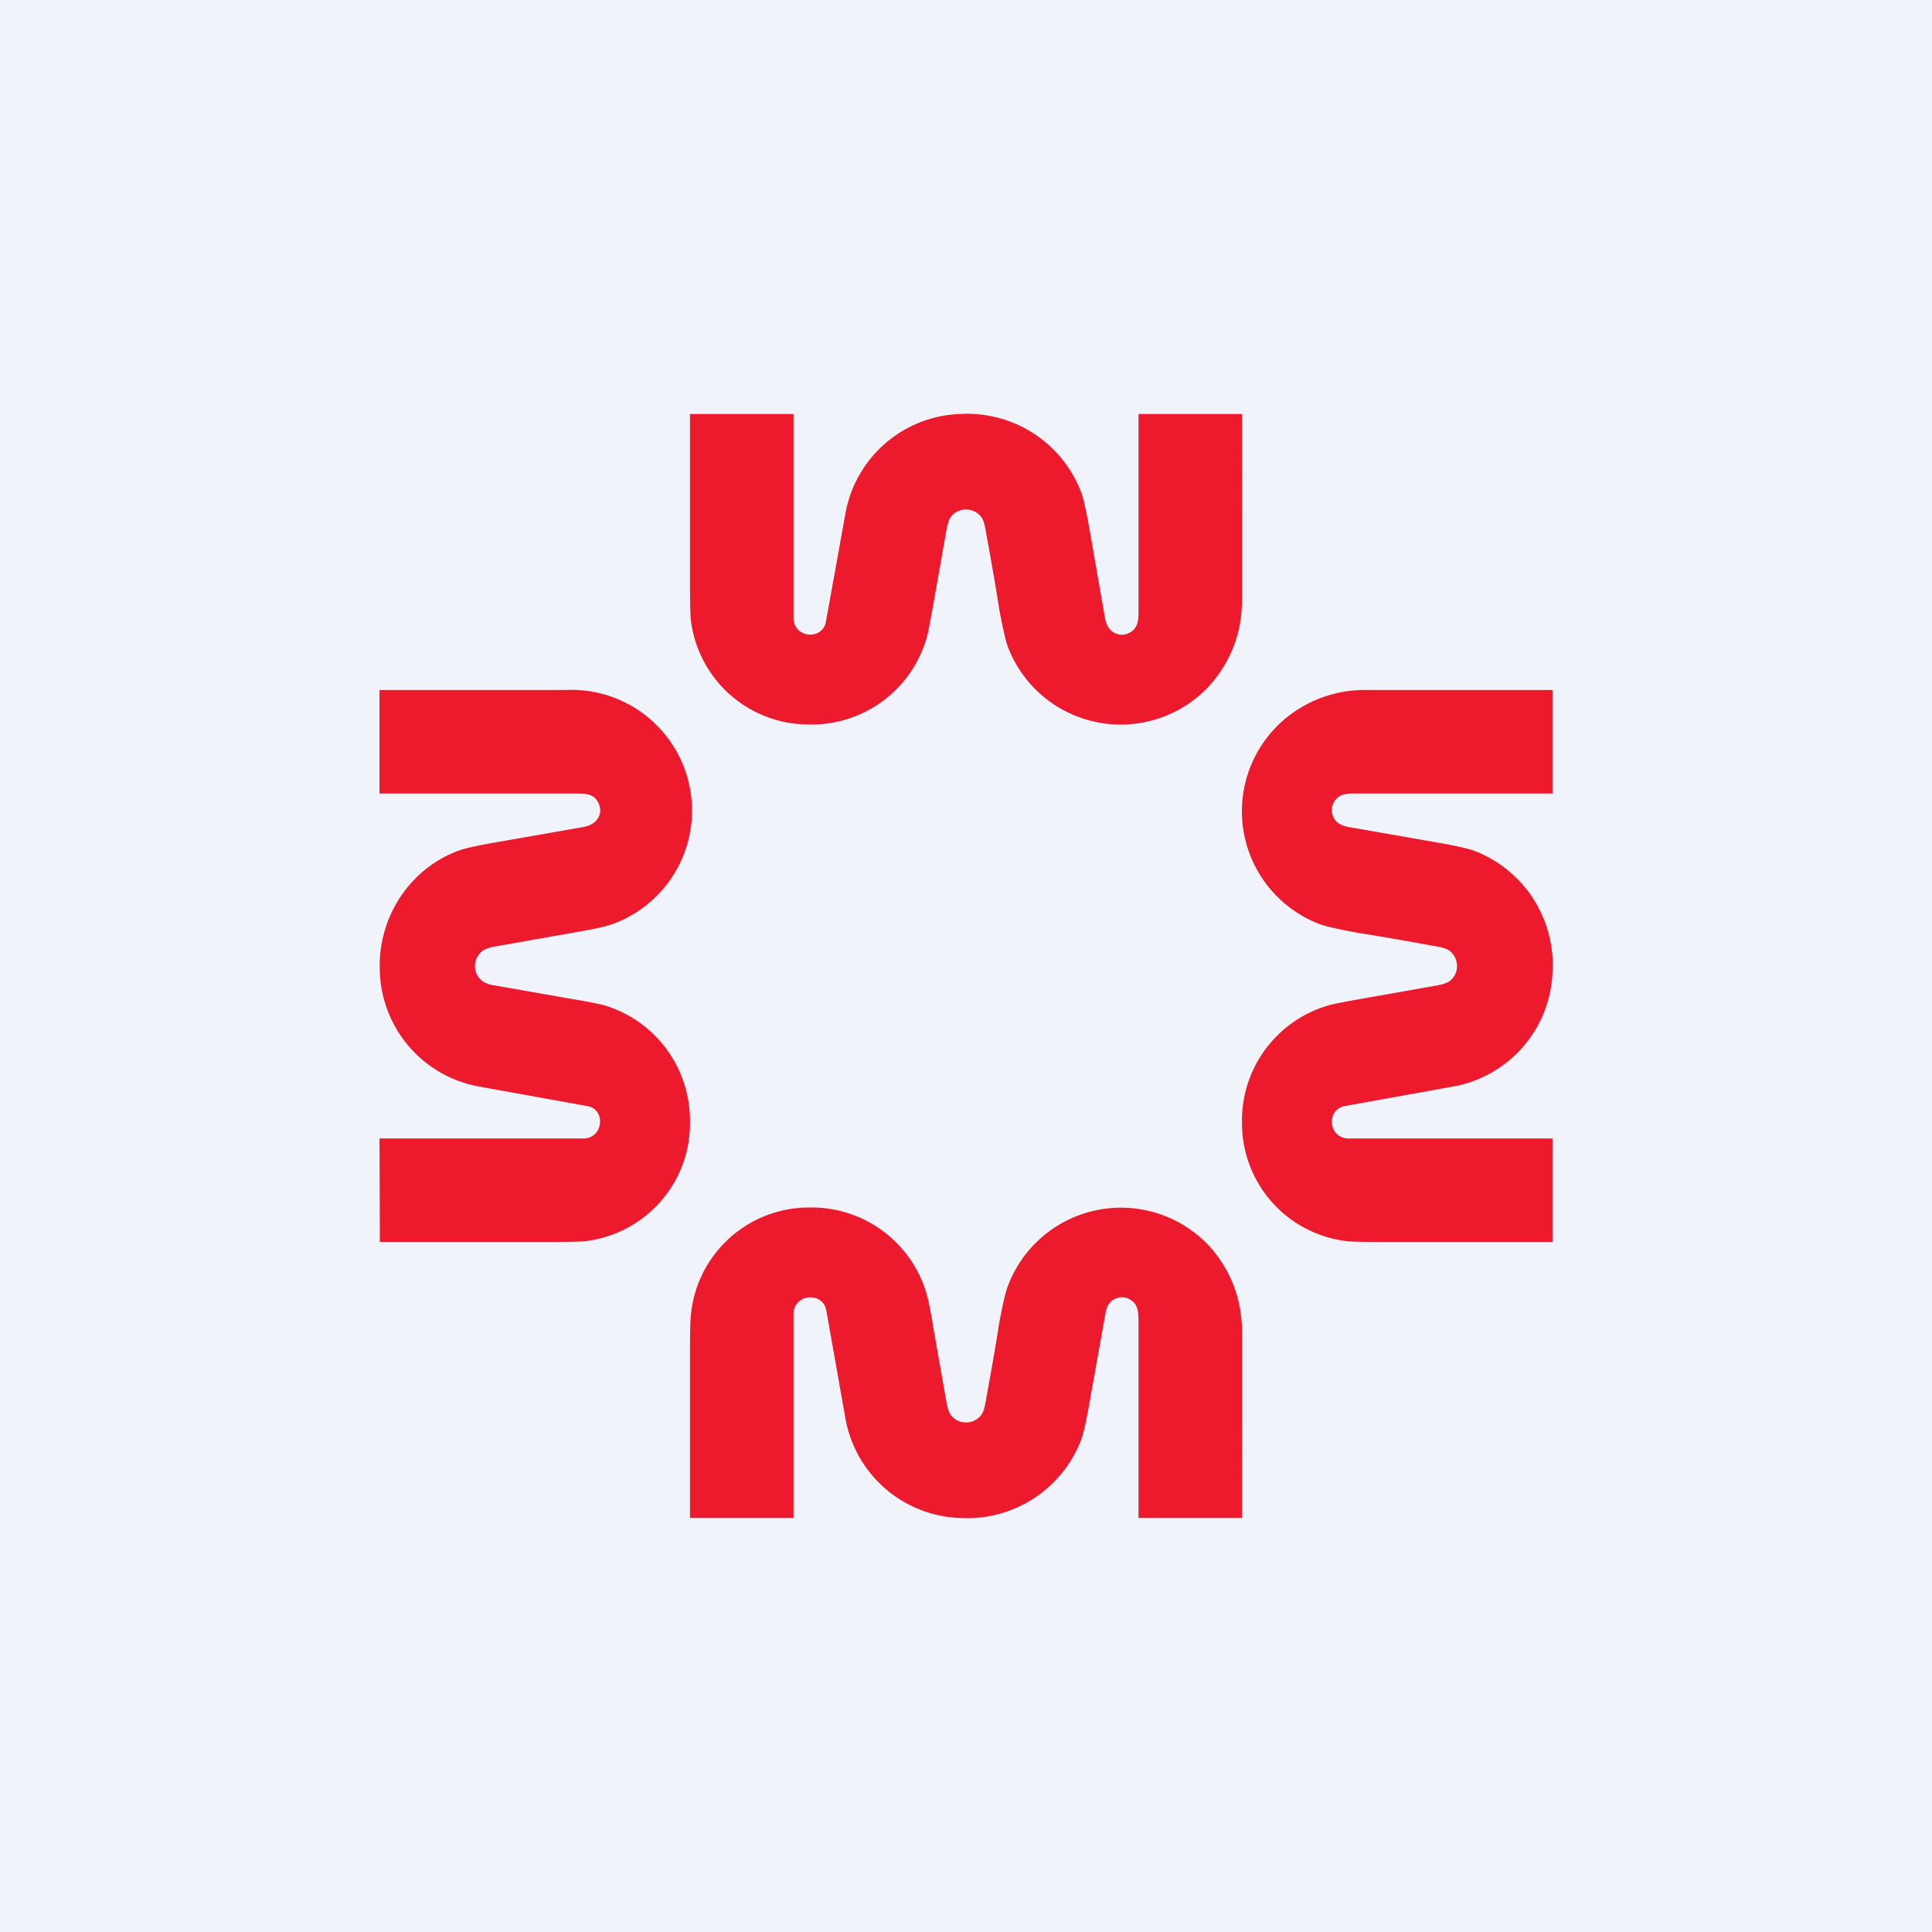
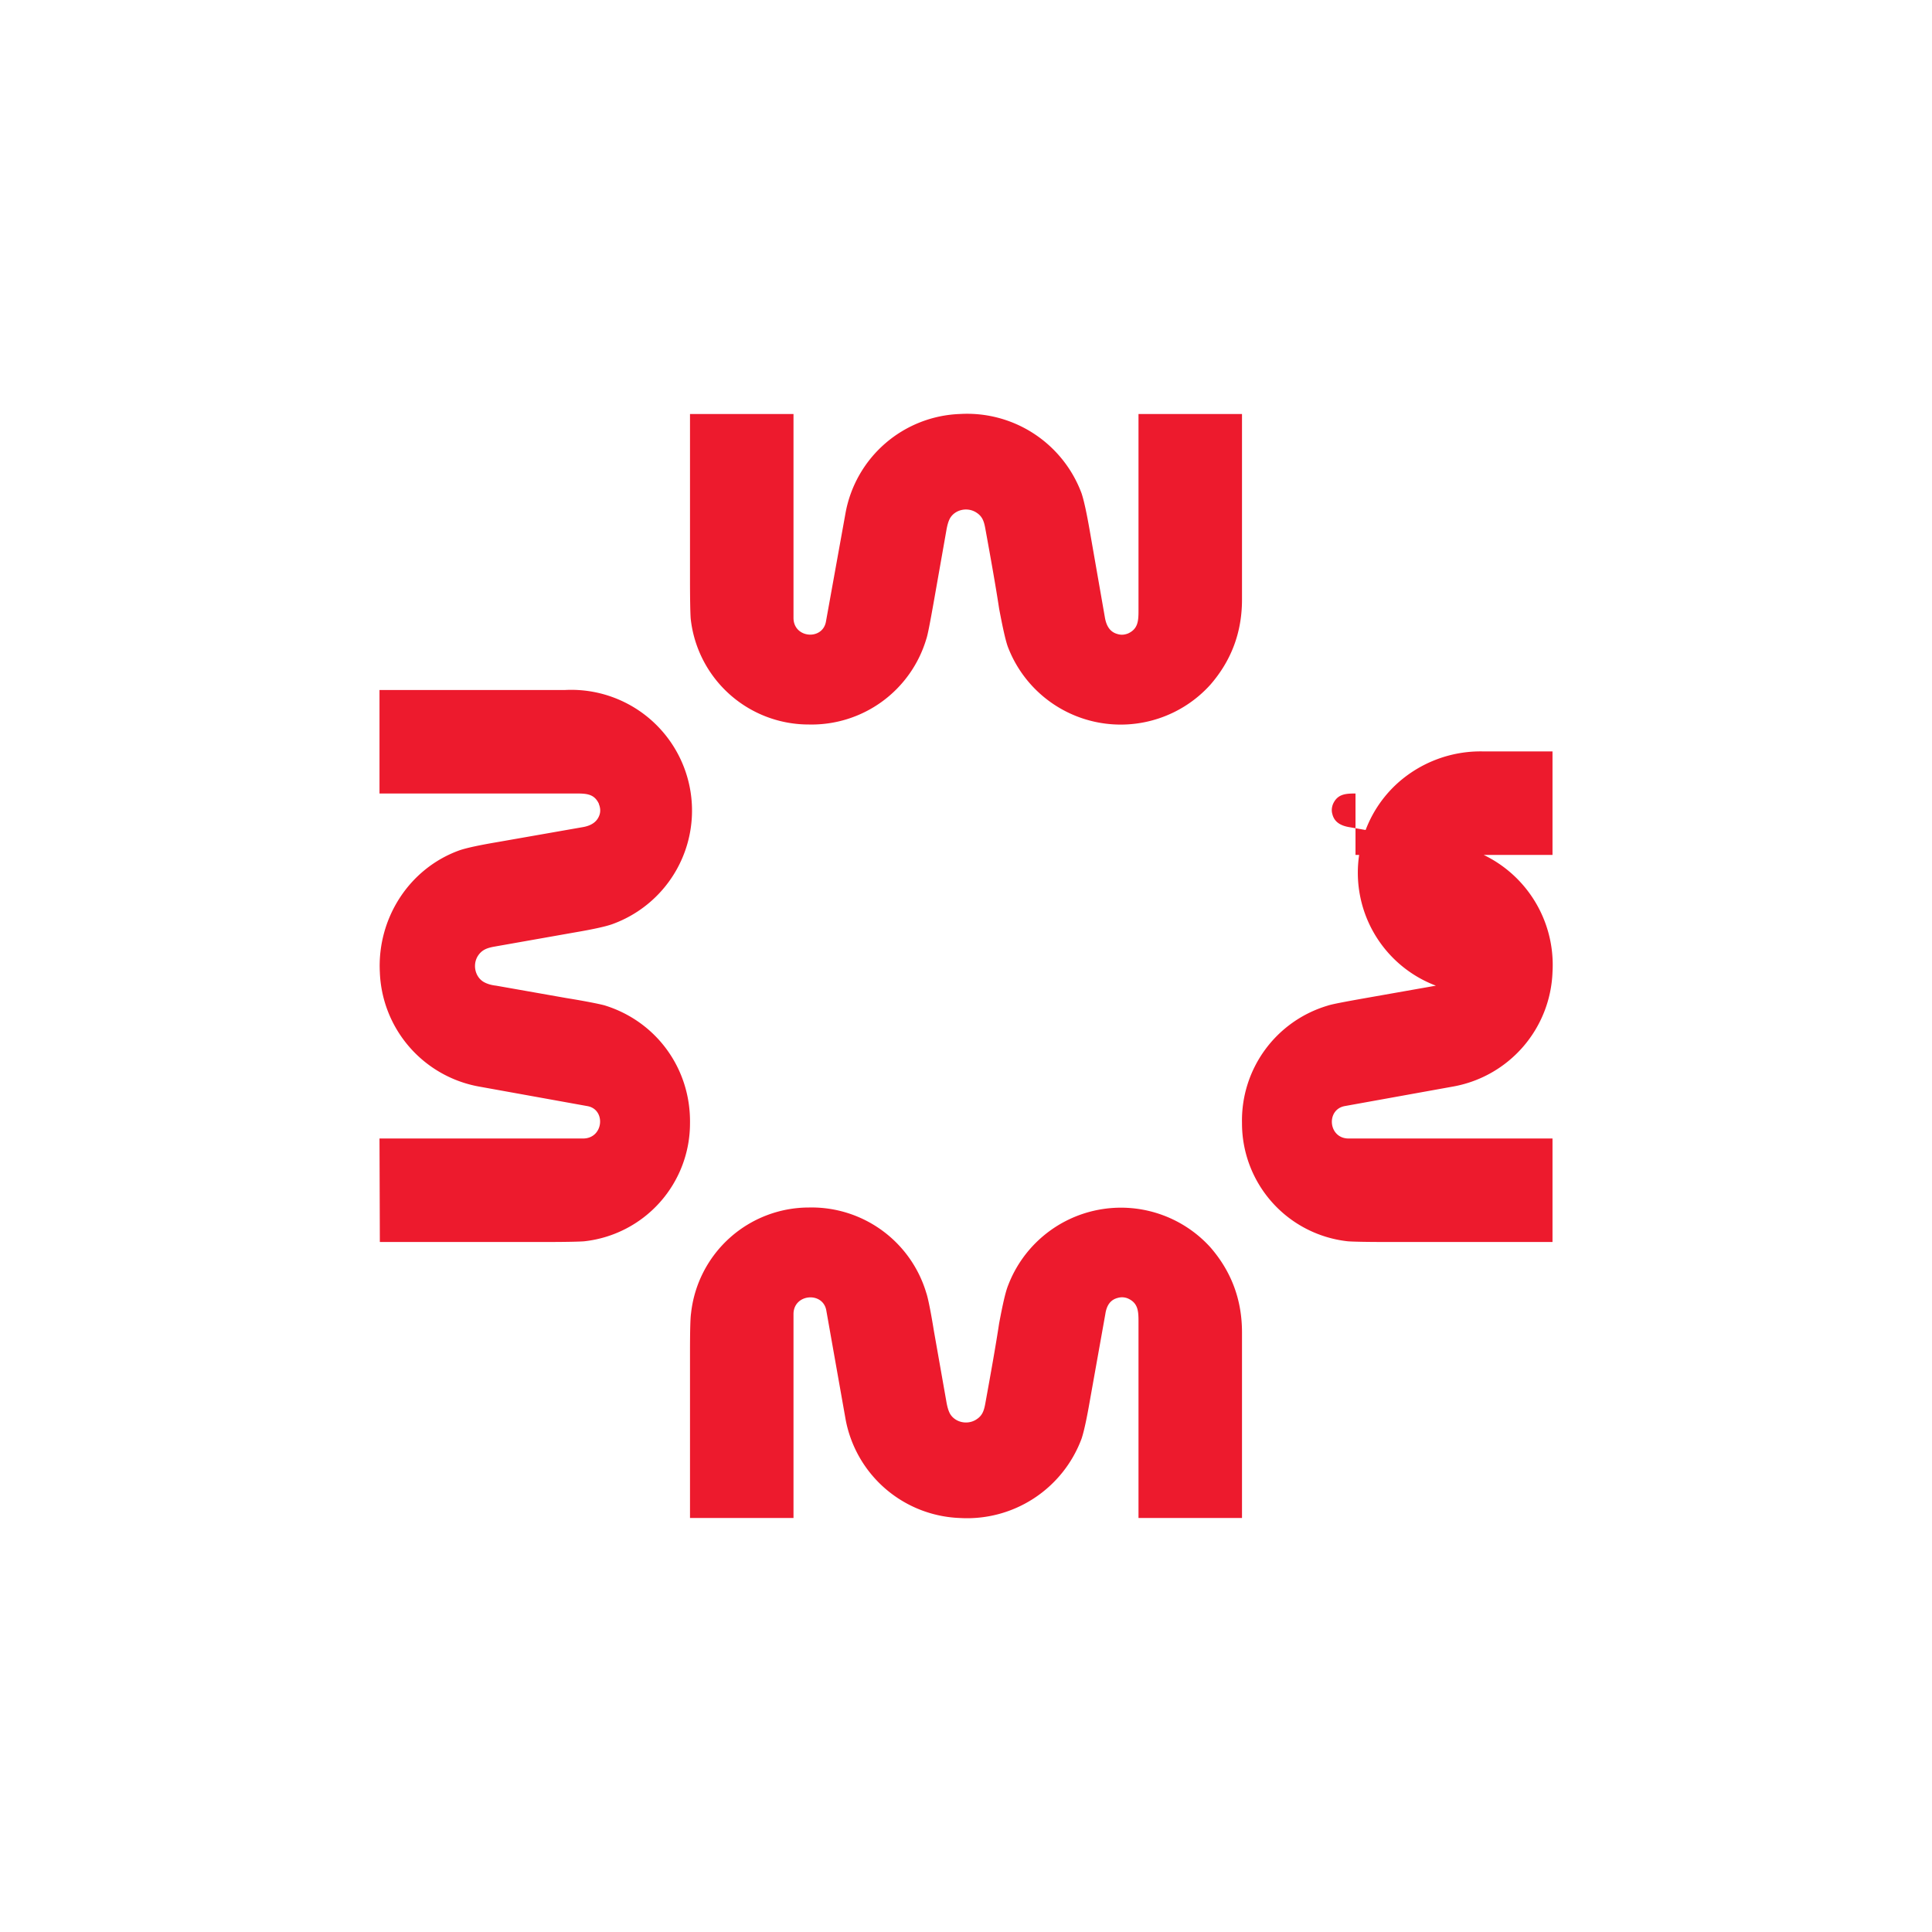
<svg xmlns="http://www.w3.org/2000/svg" width="56" height="56" viewBox="0 0 56 56">
-   <path fill="#F0F3FA" d="M0 0h56v56H0z" />
-   <path d="M33 17.71c0 .3-.02.52-.3.65-.1.04-.2.05-.3.02-.2-.05-.32-.2-.37-.46l-.44-2.52c-.09-.52-.17-.89-.24-1.1a3.54 3.54 0 0 0-3.53-2.3 3.5 3.5 0 0 0-3.31 2.86l-.57 3.16c-.1.55-.94.48-.94-.11V12h-3v4.81c0 .62.01.99.02 1.12A3.44 3.44 0 0 0 23.45 21a3.47 3.47 0 0 0 3.4-2.48c.04-.11.11-.48.22-1.1l.36-2.04c.03-.18.07-.3.12-.38.16-.24.5-.3.74-.15.18.11.23.25.27.47.16.88.3 1.66.4 2.32.1.53.18.9.25 1.1a3.5 3.5 0 0 0 5.87 1.11c.61-.7.92-1.52.92-2.47V12h-3v5.71Zm0 20.58c0-.3-.02-.52-.3-.65a.44.44 0 0 0-.3-.02c-.2.05-.32.2-.36.46l-.45 2.52c-.09.52-.17.89-.24 1.1a3.54 3.54 0 0 1-3.53 2.3 3.5 3.5 0 0 1-3.31-2.86l-.56-3.16c-.1-.55-.95-.48-.95.11V44h-3v-4.81c0-.62.01-.99.03-1.12A3.44 3.44 0 0 1 23.45 35a3.47 3.47 0 0 1 3.4 2.48c.04.11.12.48.22 1.1l.36 2.04c.03.18.07.3.12.38.16.24.5.3.74.15.18-.11.23-.25.27-.47.16-.88.3-1.66.4-2.32.1-.53.18-.9.26-1.1a3.5 3.5 0 0 1 5.86-1.11c.61.7.92 1.52.92 2.47V44h-3v-5.71ZM17.36 23.3c-.13-.28-.34-.3-.65-.3H11v-3h5.38a3.5 3.5 0 0 1 1.36 6.79c-.2.07-.57.15-1.1.24l-2.32.41c-.22.04-.36.1-.47.27-.15.24-.09.58.15.74.08.05.2.1.38.12l2.04.36c.62.1.99.18 1.1.21 1.5.46 2.5 1.83 2.48 3.41a3.44 3.44 0 0 1-3.07 3.43c-.13.01-.5.02-1.12.02h-4.8L11 33h5.9c.6 0 .67-.85.12-.94l-3.16-.57a3.5 3.5 0 0 1-2.85-3.31c-.08-1.55.84-3 2.3-3.53.2-.07.57-.15 1.1-.24l2.51-.44c.25-.05.4-.17.46-.36.03-.1.02-.2-.02-.3Zm21.93-.3c-.3 0-.52.02-.65.3-.04.1-.05.2-.02.3.05.2.2.32.46.37l2.52.44c.52.09.89.17 1.1.24a3.54 3.54 0 0 1 2.3 3.53 3.5 3.5 0 0 1-2.86 3.31l-3.16.57c-.55.1-.48.94.11.94H45v3h-4.81c-.62 0-.99-.01-1.12-.02A3.44 3.44 0 0 1 36 32.55a3.47 3.47 0 0 1 2.48-3.4c.11-.04.48-.11 1.1-.22l2.04-.36c.18-.03.3-.07.38-.12.24-.16.3-.5.15-.74-.11-.18-.25-.23-.47-.27-.88-.16-1.66-.3-2.32-.4-.53-.1-.9-.18-1.1-.25a3.5 3.5 0 0 1-1.11-5.87 3.6 3.6 0 0 1 2.47-.92H45v3h-5.71Z" fill="#ED1A2D" />
+   <path d="M33 17.71c0 .3-.02.52-.3.65-.1.04-.2.05-.3.02-.2-.05-.32-.2-.37-.46l-.44-2.52c-.09-.52-.17-.89-.24-1.1a3.54 3.54 0 0 0-3.53-2.3 3.5 3.5 0 0 0-3.31 2.86l-.57 3.16c-.1.55-.94.48-.94-.11V12h-3v4.81c0 .62.01.99.02 1.12A3.44 3.44 0 0 0 23.45 21a3.47 3.47 0 0 0 3.4-2.48c.04-.11.11-.48.22-1.1l.36-2.04c.03-.18.07-.3.12-.38.16-.24.5-.3.74-.15.18.11.23.25.27.47.16.88.3 1.66.4 2.32.1.53.18.9.25 1.1a3.5 3.5 0 0 0 5.87 1.11c.61-.7.92-1.52.92-2.47V12h-3v5.71Zm0 20.58c0-.3-.02-.52-.3-.65a.44.44 0 0 0-.3-.02c-.2.05-.32.2-.36.46l-.45 2.52c-.09.52-.17.89-.24 1.1a3.54 3.54 0 0 1-3.53 2.3 3.5 3.5 0 0 1-3.31-2.86l-.56-3.16c-.1-.55-.95-.48-.95.11V44h-3v-4.81c0-.62.01-.99.03-1.12A3.44 3.44 0 0 1 23.45 35a3.47 3.47 0 0 1 3.4 2.48c.04.11.12.48.22 1.1l.36 2.04c.03.18.07.3.12.38.16.24.5.3.74.15.18-.11.23-.25.27-.47.16-.88.3-1.66.4-2.32.1-.53.18-.9.26-1.1a3.5 3.5 0 0 1 5.86-1.11c.61.7.92 1.52.92 2.47V44h-3v-5.71ZM17.36 23.3c-.13-.28-.34-.3-.65-.3H11v-3h5.38a3.5 3.5 0 0 1 1.36 6.79c-.2.07-.57.15-1.1.24l-2.32.41c-.22.04-.36.1-.47.27-.15.24-.09.58.15.74.08.05.2.1.38.12l2.04.36c.62.1.99.18 1.1.21 1.5.46 2.5 1.83 2.48 3.41a3.44 3.44 0 0 1-3.07 3.43c-.13.01-.5.02-1.12.02h-4.8L11 33h5.9c.6 0 .67-.85.12-.94l-3.16-.57a3.5 3.5 0 0 1-2.85-3.31c-.08-1.55.84-3 2.3-3.53.2-.07.57-.15 1.1-.24l2.51-.44c.25-.05.4-.17.46-.36.03-.1.02-.2-.02-.3Zm21.93-.3c-.3 0-.52.02-.65.3-.04.1-.05.2-.02.3.05.2.2.32.46.37l2.52.44c.52.09.89.17 1.1.24a3.54 3.54 0 0 1 2.3 3.53 3.5 3.5 0 0 1-2.86 3.31l-3.16.57c-.55.1-.48.94.11.94H45v3h-4.81c-.62 0-.99-.01-1.12-.02A3.44 3.44 0 0 1 36 32.55a3.47 3.47 0 0 1 2.48-3.4c.11-.04.48-.11 1.1-.22l2.04-.36a3.5 3.5 0 0 1-1.11-5.87 3.6 3.6 0 0 1 2.47-.92H45v3h-5.71Z" fill="#ED1A2D" />
</svg>